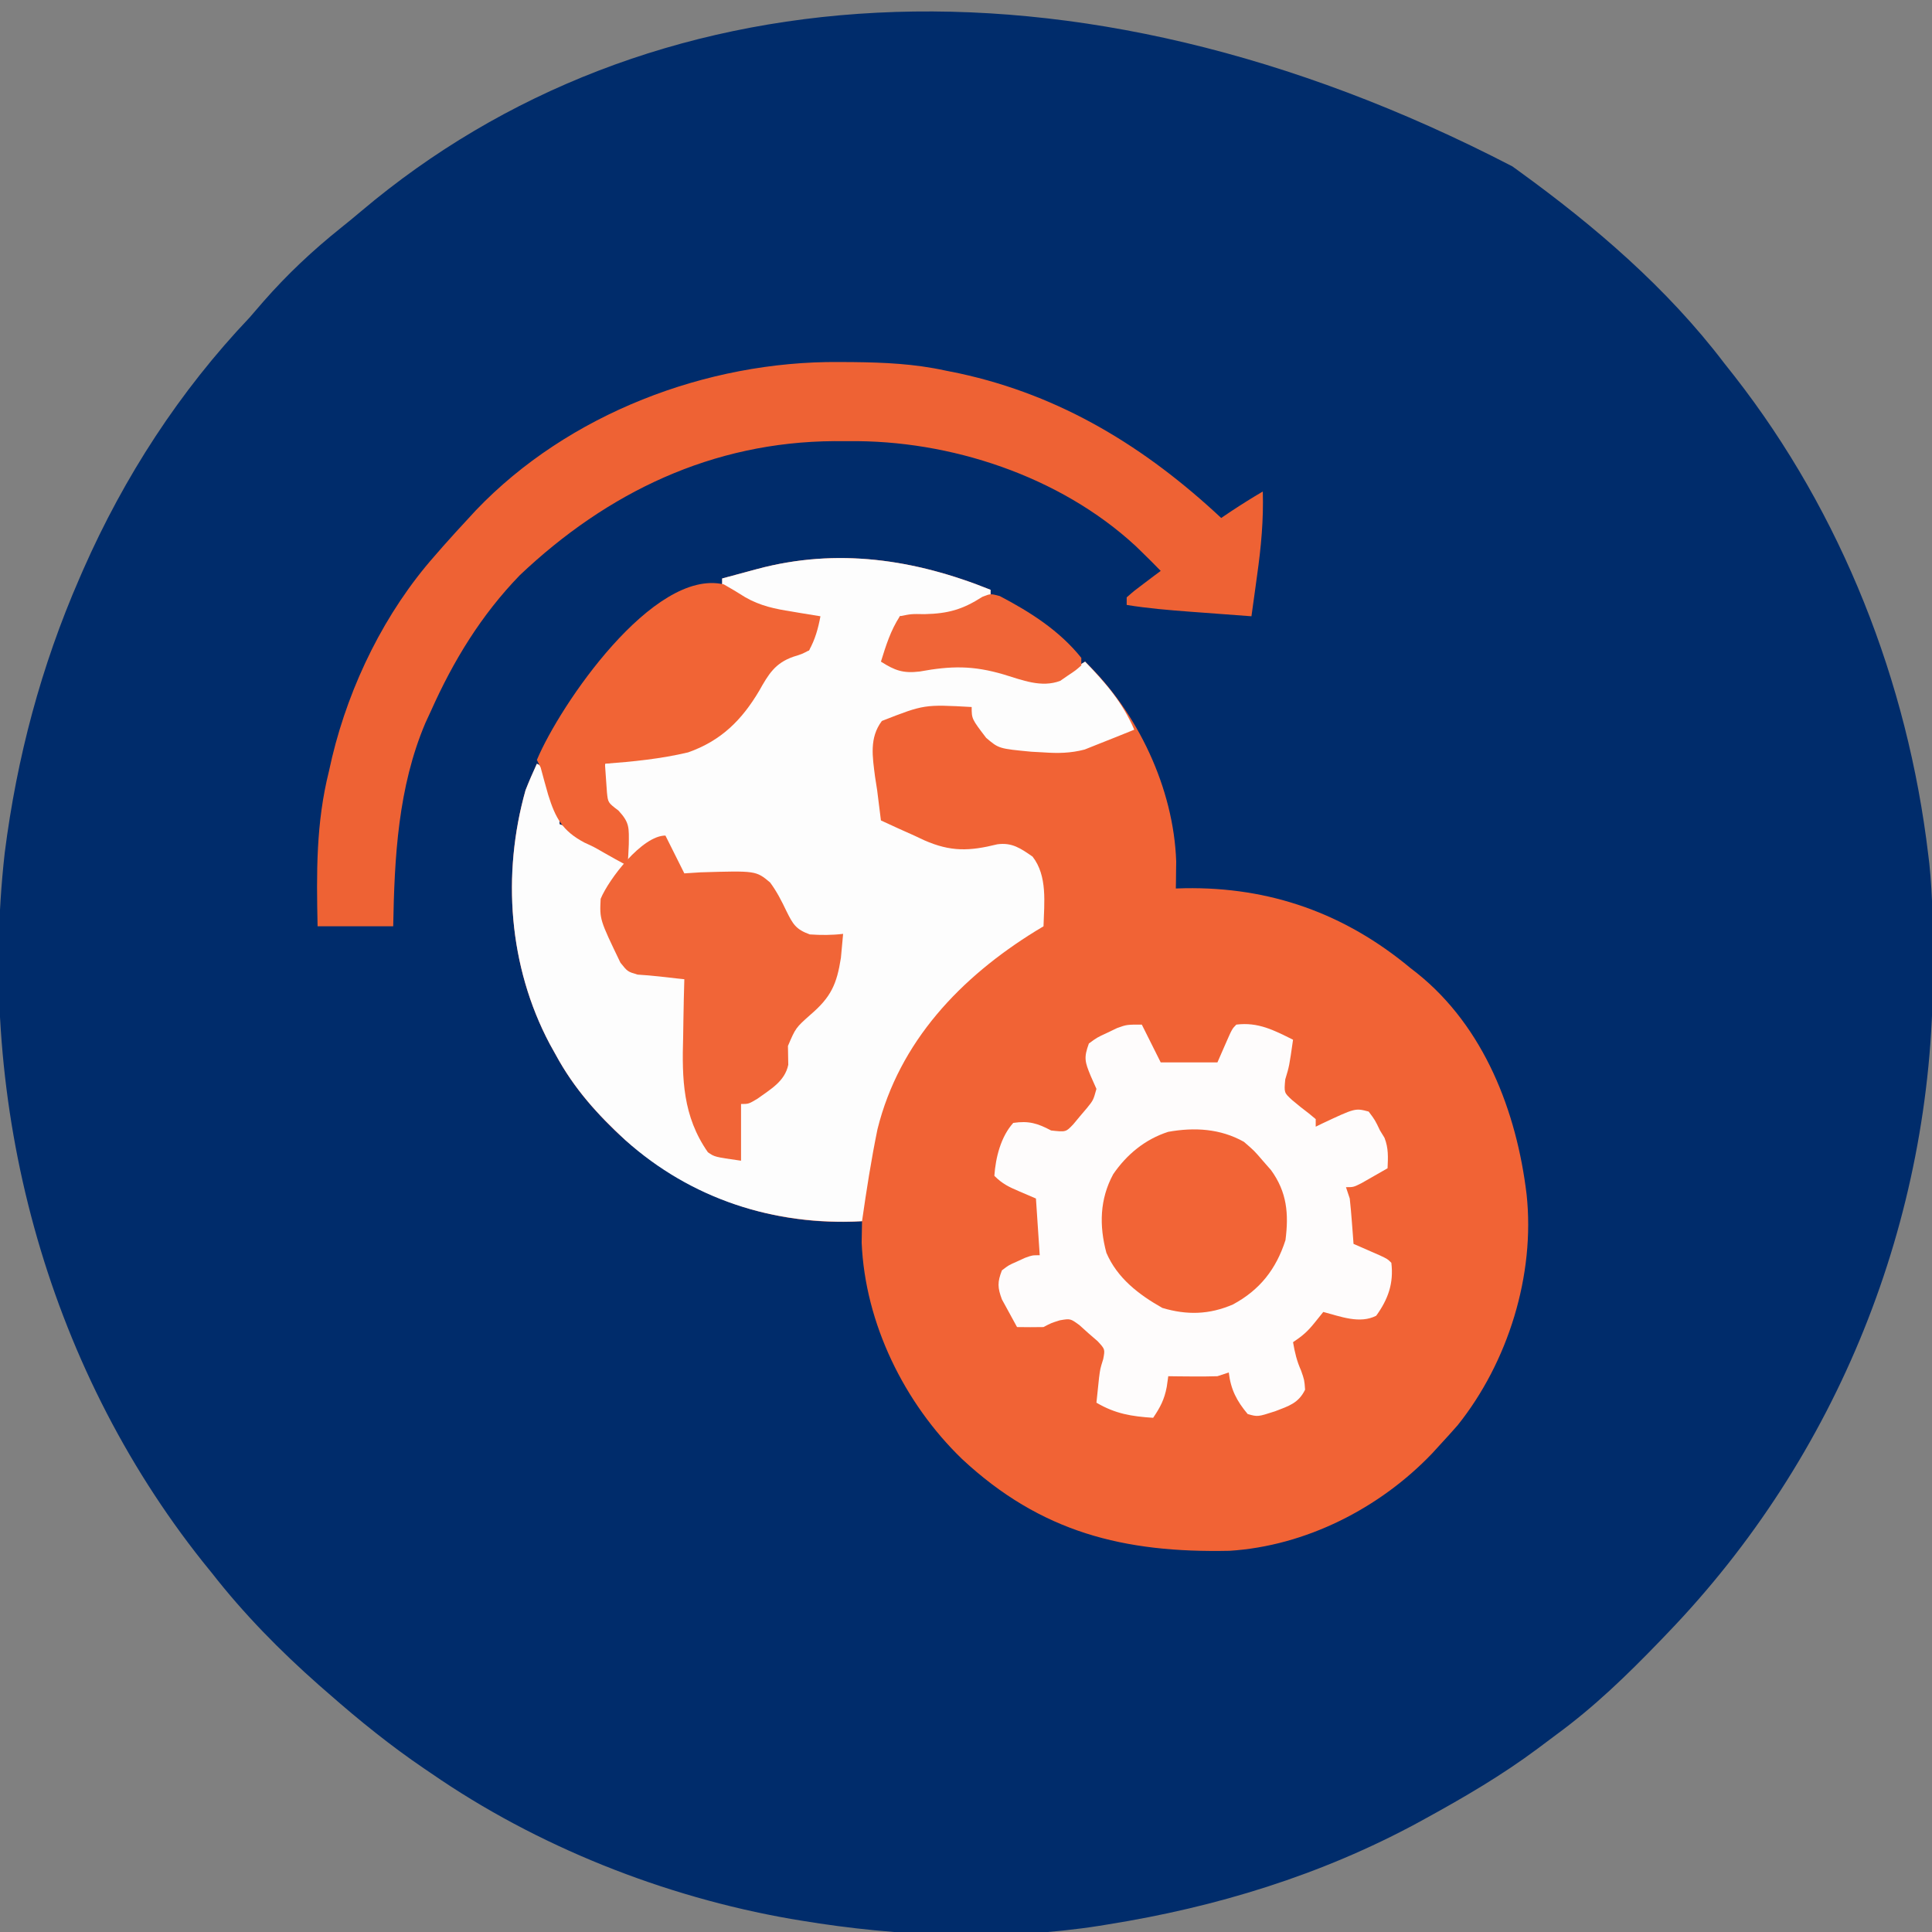
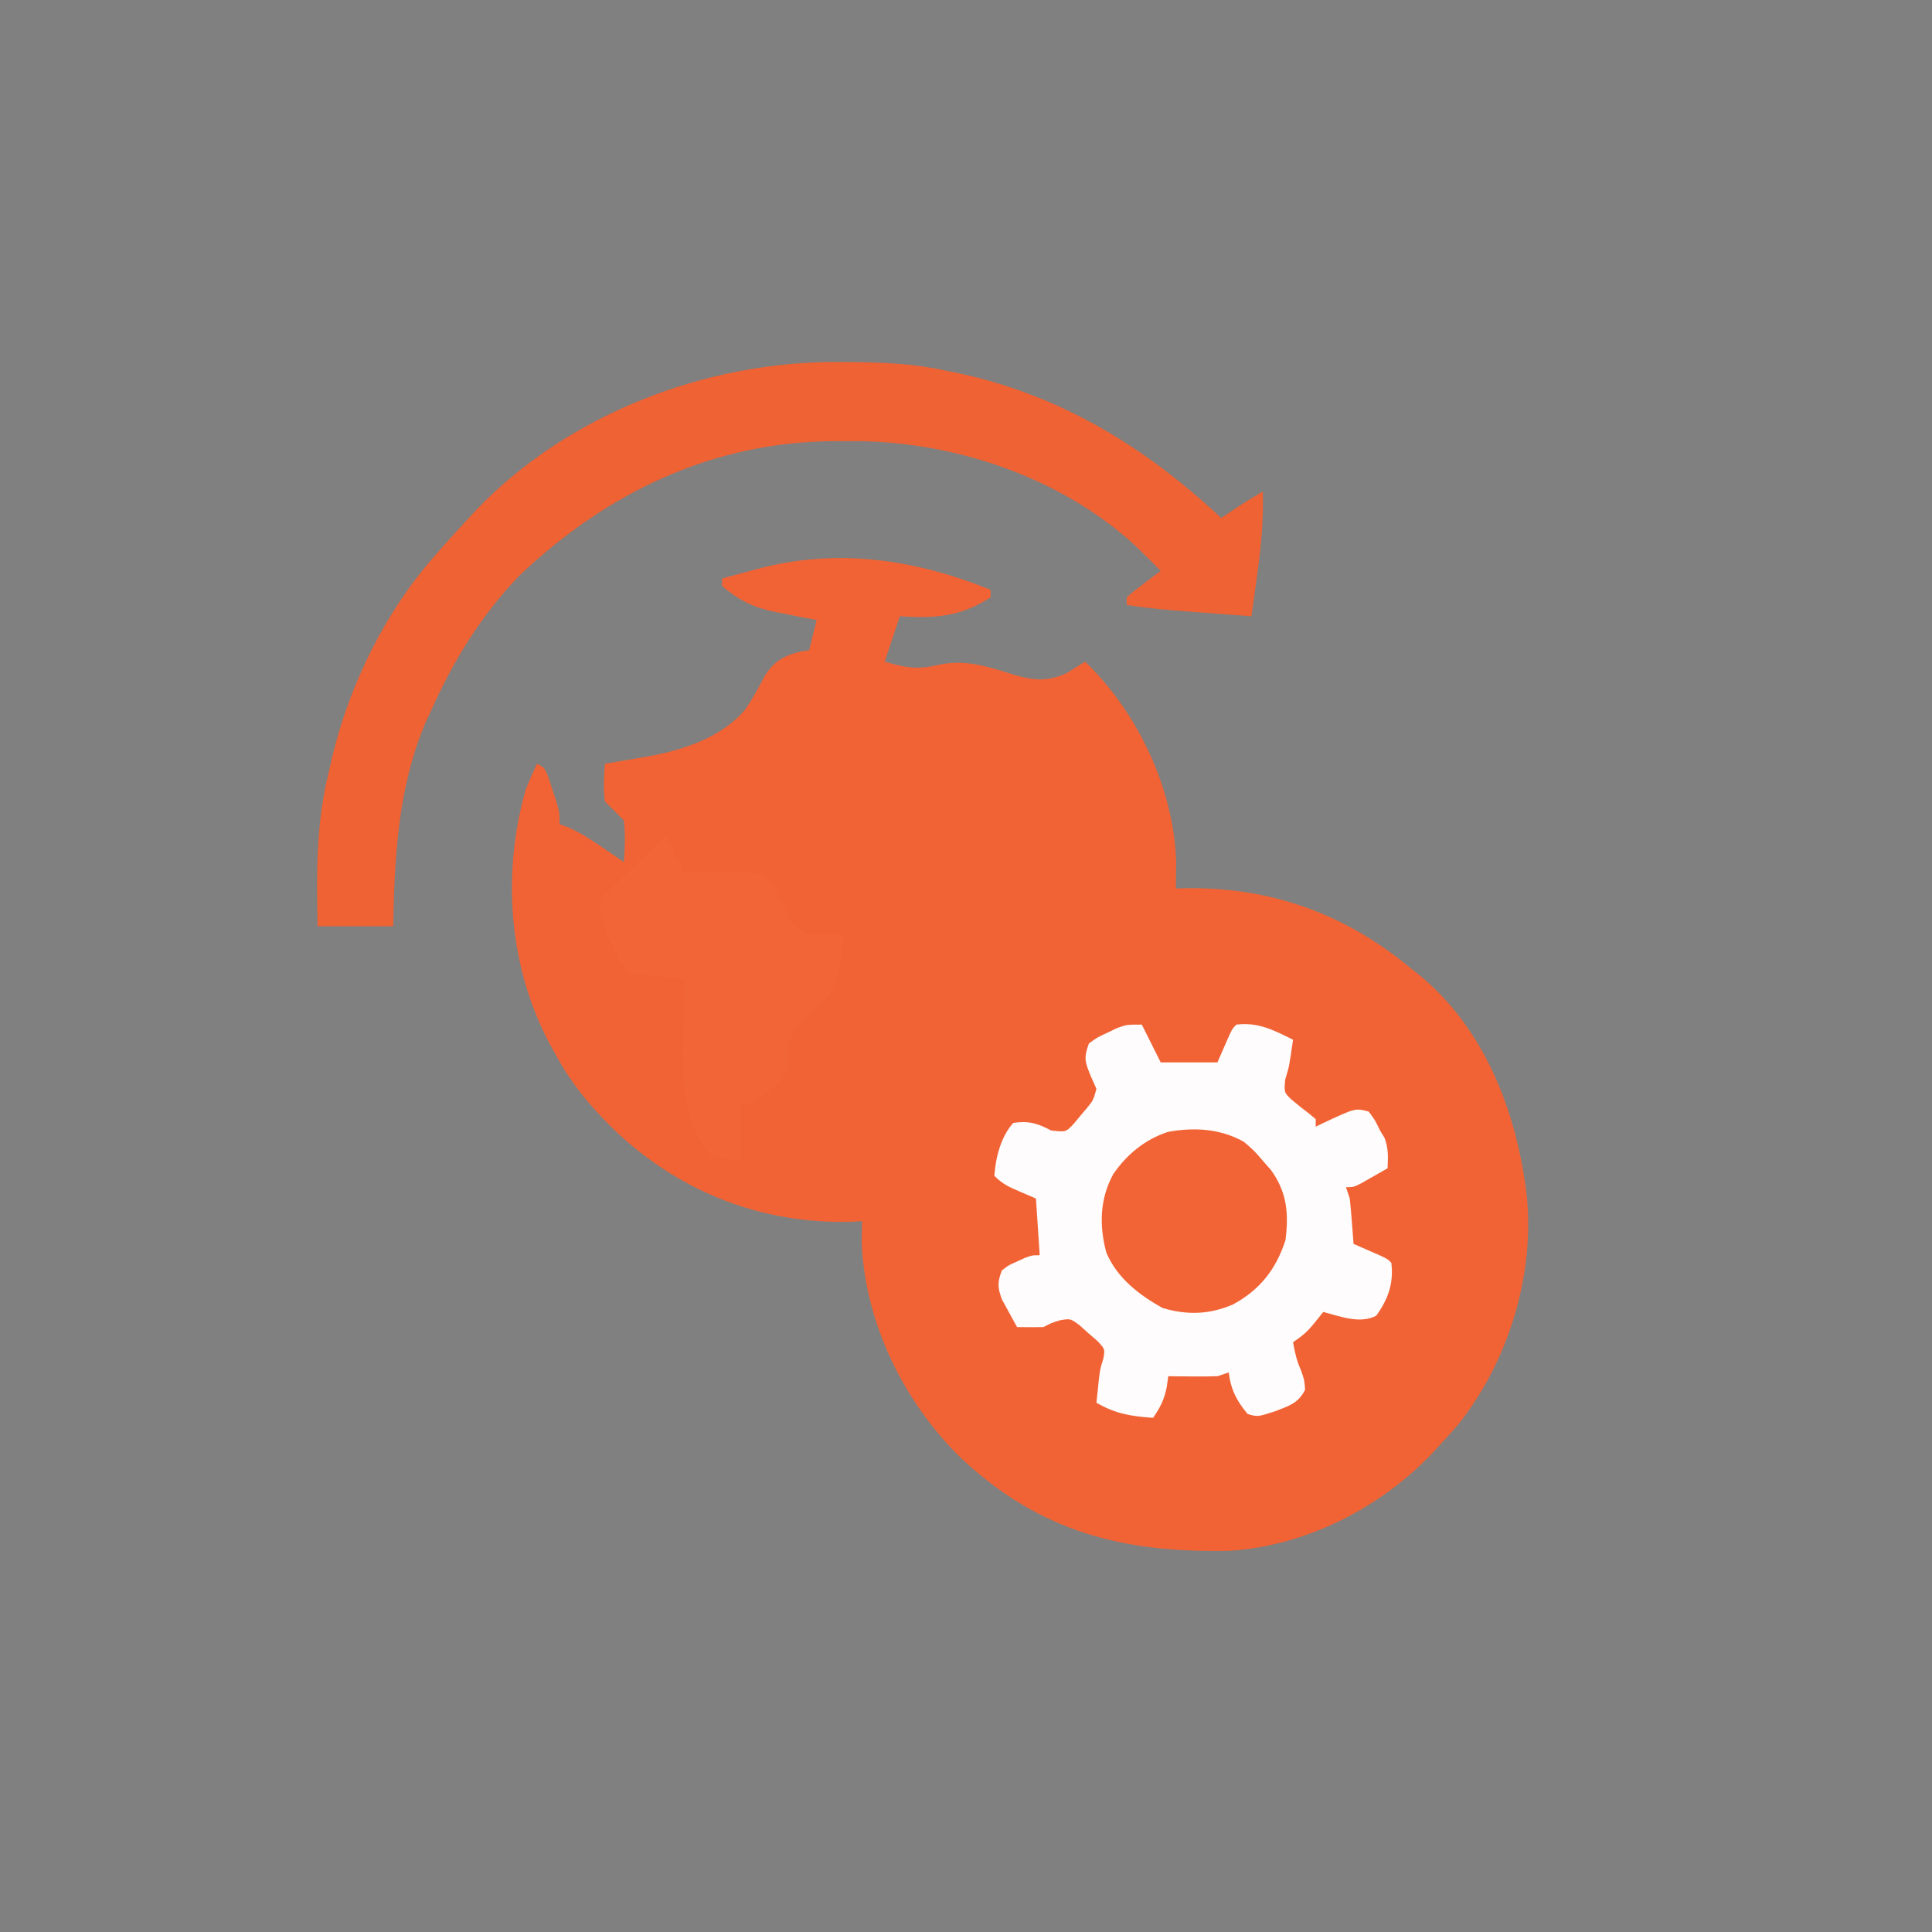
<svg xmlns="http://www.w3.org/2000/svg" version="1.1" width="511" height="511">
  <rect width="100%" height="100%" fill="#808080" stroke="none" />
-   <path d="M0 0 C0.595 0.431 1.19 0.862 1.803 1.306 C21.856 15.831 40.953 32.21 56 52 C56.926 53.175 57.854 54.349 58.781 55.523 C87.161 91.897 104.567 136.317 110 182 C110.096 182.789 110.191 183.578 110.29 184.391 C111.239 193.303 111.244 202.235 111.25 211.188 C111.251 212.029 111.251 212.87 111.252 213.737 C111.17 278.664 86.077 341.198 41 388 C40.368 388.659 39.736 389.319 39.084 389.998 C30.454 398.953 21.724 407.412 11.68 414.769 C10.003 415.998 8.345 417.249 6.688 418.504 C-2.708 425.513 -12.73 431.372 -23 437 C-23.662 437.363 -24.324 437.727 -25.006 438.101 C-50.627 451.967 -78.321 460.424 -107 465 C-107.72 465.119 -108.441 465.237 -109.183 465.359 C-134.717 469.367 -162.605 468.225 -188 464 C-188.94 463.844 -189.879 463.689 -190.847 463.528 C-224.383 457.679 -257.956 444.383 -286 425 C-286.592 424.599 -287.185 424.197 -287.795 423.784 C-296.684 417.744 -304.93 411.087 -313 404 C-313.862 403.25 -314.725 402.5 -315.613 401.727 C-325.981 392.566 -335.479 382.912 -344 372 C-344.777 371.04 -345.555 370.079 -346.355 369.09 C-388.071 316.631 -406.182 247.926 -398.754 181.594 C-395.551 156.404 -389.139 132.261 -379 109 C-378.656 108.209 -378.312 107.418 -377.958 106.603 C-367.136 82.054 -352.492 59.46 -334 40 C-332.805 38.631 -331.617 37.257 -330.438 35.875 C-324.119 28.644 -317.304 22.239 -309.805 16.246 C-307.978 14.783 -306.169 13.297 -304.383 11.785 C-229.428 -51.492 -117.291 -60.806 0 0 Z " fill="#002C6B" transform="translate(400,44)" />
  <path d="M0 0 C0 0.66 0 1.32 0 2 C-7.962 7.137 -14.663 7.605 -24 7 C-24.46 8.381 -24.46 8.381 -24.93 9.789 C-25.953 12.859 -26.977 15.93 -28 19 C-22.599 20.62 -19.11 21.195 -13.625 19.812 C-6.78 18.383 -1.192 20.158 5.326 22.208 C10.8 23.895 14.708 24.512 20.117 22.027 C20.697 21.668 21.277 21.308 21.875 20.938 C22.906 20.298 23.938 19.659 25 19 C38.883 32.358 48.439 52.492 49.098 71.871 C49.08 73.141 49.08 73.141 49.062 74.438 C49.053 75.302 49.044 76.167 49.035 77.059 C49.018 78.02 49.018 78.02 49 79 C50.181 78.965 50.181 78.965 51.387 78.93 C73.882 78.557 93.684 85.587 111 100 C111.605 100.471 112.209 100.941 112.832 101.426 C130.572 115.642 139.154 138.032 141.777 159.933 C144.065 181.176 136.89 204.278 123.562 220.938 C122.066 222.647 120.546 224.335 119 226 C118.268 226.801 117.536 227.601 116.781 228.426 C102.943 242.922 83.361 252.908 63.186 254.177 C35.294 254.767 13.292 249.329 -7.575 229.874 C-22.801 215.151 -33.204 194.042 -34.098 172.664 C-34.065 170.776 -34.033 168.888 -34 167 C-34.874 167.046 -35.748 167.093 -36.648 167.141 C-59.896 167.823 -81.157 159.761 -98.312 143.992 C-105.027 137.633 -110.566 131.18 -115 123 C-115.531 122.045 -116.062 121.09 -116.609 120.105 C-127.459 99.615 -129.271 75.297 -123 53 C-122.074 50.624 -121.058 48.323 -120 46 C-118 47 -118 47 -116.93 49.617 C-116.582 50.692 -116.234 51.767 -115.875 52.875 C-115.522 53.945 -115.169 55.015 -114.805 56.117 C-114 59 -114 59 -114 62 C-112.958 62.367 -112.958 62.367 -111.895 62.742 C-108.534 64.203 -105.714 66.063 -102.688 68.125 C-101.085 69.212 -101.085 69.212 -99.449 70.32 C-98.641 70.875 -97.833 71.429 -97 72 C-96.708 68.29 -96.552 64.701 -97 61 C-98.646 59.313 -100.312 57.645 -102 56 C-102.445 52.628 -102.295 49.381 -102 46 C-100.264 45.71 -100.264 45.71 -98.492 45.414 C-96.953 45.151 -95.414 44.888 -93.875 44.625 C-92.734 44.436 -92.734 44.436 -91.57 44.242 C-81.988 42.59 -71.081 39.274 -64.706 31.402 C-62.851 28.639 -61.309 25.816 -59.781 22.855 C-57.291 18.863 -54.695 17.414 -50.188 16.312 C-49.466 16.209 -48.744 16.106 -48 16 C-47.34 13.36 -46.68 10.72 -46 8 C-47.218 7.769 -48.436 7.539 -49.691 7.301 C-51.315 6.972 -52.939 6.643 -54.562 6.312 C-55.762 6.089 -55.762 6.089 -56.986 5.861 C-62.747 4.662 -66.503 2.833 -71 -1 C-71 -1.66 -71 -2.32 -71 -3 C-68.605 -3.648 -66.209 -4.293 -63.812 -4.938 C-63.139 -5.12 -62.465 -5.302 -61.771 -5.49 C-40.555 -11.182 -20.025 -8.081 0 0 Z " fill="#F16335" transform="translate(262,156)" />
-   <path d="M0 0 C0 0.66 0 1.32 0 2 C-7.962 7.137 -14.663 7.605 -24 7 C-24.46 8.381 -24.46 8.381 -24.93 9.789 C-25.953 12.859 -26.977 15.93 -28 19 C-22.599 20.62 -19.11 21.195 -13.625 19.812 C-6.78 18.383 -1.192 20.158 5.326 22.208 C10.8 23.895 14.708 24.512 20.117 22.027 C20.697 21.668 21.277 21.308 21.875 20.938 C22.906 20.298 23.938 19.659 25 19 C30.423 24.655 34.915 29.758 38 37 C34.675 38.354 31.34 39.682 28 41 C26.969 41.413 25.938 41.825 24.875 42.25 C21.153 43.221 17.798 43.271 14 43 C12.42 42.915 12.42 42.915 10.809 42.828 C2.18 42.004 2.18 42.004 -1.168 39.156 C-5 34.132 -5 34.132 -5 31 C-17.555 30.303 -17.555 30.303 -28.75 34.688 C-32.107 39.151 -31.229 44.125 -30.562 49.402 C-30.377 50.59 -30.191 51.777 -30 53 C-29.653 55.665 -29.328 58.332 -29 61 C-26.036 62.389 -23.052 63.729 -20.062 65.062 C-18.816 65.647 -18.816 65.647 -17.545 66.244 C-10.499 69.342 -5.582 69.133 1.766 67.316 C5.666 66.764 7.971 68.399 11.105 70.566 C15.085 75.678 14.184 82.789 14 89 C13.334 89.401 12.667 89.802 11.98 90.215 C-7.871 102.459 -24.13 119.436 -29.906 142.641 C-31.566 150.708 -32.831 158.848 -34 167 C-57.192 168.231 -79.166 161.191 -96.609 145.558 C-103.994 138.77 -110.188 131.877 -115 123 C-115.531 122.045 -116.062 121.09 -116.609 120.105 C-127.459 99.615 -129.271 75.297 -123 53 C-122.074 50.624 -121.058 48.323 -120 46 C-118 47 -118 47 -116.93 49.617 C-116.582 50.692 -116.234 51.767 -115.875 52.875 C-115.522 53.945 -115.169 55.015 -114.805 56.117 C-114 59 -114 59 -114 62 C-112.958 62.367 -112.958 62.367 -111.895 62.742 C-108.534 64.203 -105.714 66.063 -102.688 68.125 C-101.085 69.212 -101.085 69.212 -99.449 70.32 C-98.641 70.875 -97.833 71.429 -97 72 C-96.708 68.29 -96.552 64.701 -97 61 C-98.646 59.313 -100.312 57.645 -102 56 C-102.445 52.628 -102.295 49.381 -102 46 C-100.264 45.71 -100.264 45.71 -98.492 45.414 C-96.953 45.151 -95.414 44.888 -93.875 44.625 C-92.734 44.436 -92.734 44.436 -91.57 44.242 C-81.988 42.59 -71.081 39.274 -64.706 31.402 C-62.851 28.639 -61.309 25.816 -59.781 22.855 C-57.291 18.863 -54.695 17.414 -50.188 16.312 C-49.466 16.209 -48.744 16.106 -48 16 C-47.34 13.36 -46.68 10.72 -46 8 C-47.218 7.769 -48.436 7.539 -49.691 7.301 C-51.315 6.972 -52.939 6.643 -54.562 6.312 C-55.762 6.089 -55.762 6.089 -56.986 5.861 C-62.747 4.662 -66.503 2.833 -71 -1 C-71 -1.66 -71 -2.32 -71 -3 C-68.605 -3.648 -66.209 -4.293 -63.812 -4.938 C-63.139 -5.12 -62.465 -5.302 -61.771 -5.49 C-40.555 -11.182 -20.025 -8.081 0 0 Z " fill="#FDFDFD" transform="translate(262,156)" />
  <path d="M0 0 C2.475 4.95 2.475 4.95 5 10 C9.95 10 14.9 10 20 10 C20.959 7.803 20.959 7.803 21.938 5.562 C23.875 1.125 23.875 1.125 25 0 C30.767 -0.721 34.973 1.498 40 4 C39 11 39 11 37.938 14.5 C37.619 17.995 37.619 17.995 39.719 19.926 C41.18 21.169 42.68 22.369 44.215 23.52 C44.804 24.008 45.393 24.497 46 25 C46 25.66 46 26.32 46 27 C46.592 26.711 47.183 26.422 47.793 26.125 C56.447 22.059 56.447 22.059 60 23 C61.688 25.25 61.688 25.25 63 28 C63.392 28.639 63.784 29.279 64.188 29.938 C65.269 32.682 65.133 35.08 65 38 C63.545 38.838 62.086 39.671 60.625 40.5 C59.813 40.964 59.001 41.428 58.164 41.906 C56 43 56 43 54 43 C54.33 43.99 54.66 44.98 55 46 C55.223 48.059 55.407 50.122 55.562 52.188 C55.646 53.274 55.73 54.361 55.816 55.48 C55.877 56.312 55.938 57.143 56 58 C56.638 58.277 57.276 58.554 57.934 58.84 C59.173 59.383 59.173 59.383 60.438 59.938 C61.261 60.297 62.085 60.657 62.934 61.027 C65 62 65 62 66 63 C66.661 68.417 65.147 72.641 62 77 C57.65 79.237 52.522 77.192 48 76 C47.237 76.949 46.474 77.897 45.688 78.875 C43.845 81.166 42.532 82.312 40 84 C40.463 86.703 40.995 88.989 42.125 91.5 C43 94 43 94 43.188 96.562 C41.451 100.126 38.89 100.873 35.285 102.262 C30.653 103.758 30.653 103.758 28 103 C25.085 99.518 23.531 96.514 23 92 C22.01 92.33 21.02 92.66 20 93 C17.772 93.069 15.542 93.085 13.312 93.062 C12.133 93.053 10.954 93.044 9.738 93.035 C8.383 93.018 8.383 93.018 7 93 C6.801 94.396 6.801 94.396 6.598 95.82 C5.971 99.156 4.887 101.211 3 104 C-2.664 103.635 -7.007 102.945 -12 100 C-11.857 98.604 -11.71 97.208 -11.562 95.812 C-11.481 95.035 -11.4 94.258 -11.316 93.457 C-11 91 -11 91 -10.207 88.473 C-9.713 85.861 -9.713 85.861 -11.695 83.727 C-12.898 82.686 -12.898 82.686 -14.125 81.625 C-14.911 80.916 -15.698 80.207 -16.508 79.477 C-18.904 77.734 -18.904 77.734 -21.68 78.211 C-23.987 78.937 -23.987 78.937 -26 80 C-28.333 80.04 -30.667 80.043 -33 80 C-33.871 78.447 -34.722 76.882 -35.562 75.312 C-36.038 74.442 -36.514 73.572 -37.004 72.676 C-38.17 69.544 -38.206 68.105 -37 65 C-35.223 63.637 -35.223 63.637 -33.062 62.688 C-31.997 62.198 -31.997 62.198 -30.91 61.699 C-29 61 -29 61 -27 61 C-27.495 53.575 -27.495 53.575 -28 46 C-29.444 45.381 -30.887 44.763 -32.375 44.125 C-35.152 42.935 -36.847 42.153 -39 40 C-38.666 35.146 -37.283 29.635 -34 26 C-29.919 25.392 -27.552 26.106 -24 28 C-20.085 28.438 -20.085 28.438 -18.113 26.355 C-17.519 25.64 -16.925 24.925 -16.312 24.188 C-15.711 23.48 -15.109 22.772 -14.488 22.043 C-12.823 19.974 -12.823 19.974 -12 17 C-12.495 15.886 -12.99 14.773 -13.5 13.625 C-15.077 9.815 -15.373 8.76 -14 5 C-11.855 3.418 -11.855 3.418 -9.188 2.188 C-8.315 1.769 -7.442 1.35 -6.543 0.918 C-4 0 -4 0 0 0 Z " fill="#FEFCFC" transform="translate(302,271)" />
  <path d="M0 0 C1.855 0.01 1.855 0.01 3.747 0.021 C12.06 0.115 19.982 0.474 28.125 2.25 C29.339 2.495 30.554 2.74 31.805 2.992 C58.838 8.839 81.126 22.561 101.125 41.25 C102.012 40.652 102.899 40.054 103.812 39.438 C106.547 37.632 109.301 35.911 112.125 34.25 C112.35 41.758 111.674 48.946 110.625 56.375 C110.482 57.427 110.339 58.479 110.191 59.562 C109.842 62.126 109.486 64.688 109.125 67.25 C104.937 66.941 100.75 66.627 96.562 66.312 C95.381 66.225 94.2 66.138 92.982 66.049 C87.327 65.621 81.724 65.163 76.125 64.25 C76.125 63.59 76.125 62.93 76.125 62.25 C78.094 60.523 78.094 60.523 80.625 58.625 C81.46 57.993 82.296 57.362 83.156 56.711 C83.806 56.229 84.456 55.747 85.125 55.25 C83.481 53.555 81.819 51.894 80.125 50.25 C79.305 49.453 79.305 49.453 78.469 48.641 C58.455 30.153 29.34 20.581 2.5 20.938 C1.281 20.934 0.061 20.931 -1.195 20.928 C-33.44 21.117 -61.215 34.449 -84.375 56.375 C-94.571 66.899 -101.929 78.935 -107.875 92.25 C-108.357 93.293 -108.839 94.336 -109.336 95.41 C-116.597 112.462 -117.542 130.966 -117.875 149.25 C-124.475 149.25 -131.075 149.25 -137.875 149.25 C-138.177 135.188 -138.312 121.967 -134.875 108.25 C-134.597 107.015 -134.318 105.78 -134.031 104.508 C-129.391 85.265 -120.016 66.109 -106.875 51.25 C-106.143 50.41 -105.411 49.569 -104.656 48.703 C-102.429 46.186 -100.165 43.71 -97.875 41.25 C-97.251 40.572 -96.627 39.894 -95.984 39.195 C-71.594 13.678 -34.933 -0.277 0 0 Z " fill="#EE6234" transform="translate(221.875,95.75)" />
-   <path d="M0 0 C1.65 3.3 3.3 6.6 5 10 C6.412 9.91 7.823 9.82 9.277 9.727 C23.946 9.286 23.946 9.286 27.685 12.405 C29.457 14.797 30.724 17.289 32.001 19.97 C33.721 23.427 34.471 24.809 38.188 26.148 C41.207 26.351 43.998 26.356 47 26 C46.883 27.355 46.756 28.709 46.625 30.062 C46.555 30.817 46.486 31.571 46.414 32.348 C45.333 39.273 43.806 42.7 38.438 47.312 C34.456 50.848 34.456 50.848 32.406 55.648 C32.427 57.309 32.455 58.969 32.492 60.629 C31.578 65.031 27.818 67.075 24.348 69.602 C22 71 22 71 20 71 C20 75.95 20 80.9 20 86 C13 85 13 85 11.229 83.759 C4.58 74.245 4.357 64.358 4.688 53.25 C4.713 51.763 4.735 50.276 4.756 48.789 C4.81 45.192 4.896 41.596 5 38 C4.13 37.909 4.13 37.909 3.242 37.816 C1.623 37.643 0.006 37.459 -1.611 37.268 C-3.519 37.054 -5.435 36.905 -7.352 36.777 C-10 36 -10 36 -11.898 33.629 C-17.401 22.202 -17.401 22.202 -17.133 16.734 C-14.945 11.453 -6.133 0 0 0 Z " fill="#F16537" transform="translate(176,221)" />
-   <path d="M0 0 C1.931 1.083 3.824 2.235 5.695 3.418 C9.667 5.689 13.517 6.49 18 7.188 C18.732 7.313 19.463 7.438 20.217 7.566 C21.997 7.869 23.779 8.155 25.562 8.438 C24.96 11.678 24.169 14.546 22.562 17.438 C20.676 18.434 20.676 18.434 18.438 19.125 C13.53 20.827 11.823 23.785 9.375 28.125 C4.756 35.93 -0.74 41.374 -9.438 44.438 C-16.666 46.15 -24.041 46.892 -31.438 47.438 C-31.339 49.056 -31.222 50.673 -31.098 52.289 C-31.035 53.19 -30.971 54.09 -30.906 55.018 C-30.628 57.73 -30.628 57.73 -27.875 59.812 C-24.838 63.083 -25.105 64.388 -25.125 68.75 C-25.205 70.647 -25.302 72.544 -25.438 74.438 C-27.595 73.285 -29.733 72.107 -31.855 70.891 C-34.38 69.429 -34.38 69.429 -36.863 68.297 C-42.698 65.198 -44.532 61.784 -46.438 55.688 C-47.136 53.278 -47.788 50.861 -48.438 48.438 C-48.767 47.778 -49.097 47.117 -49.438 46.438 C-43.335 31.878 -18.678 -4.31 0 0 Z " fill="#F16435" transform="translate(191.438,154.562)" />
+   <path d="M0 0 C1.65 3.3 3.3 6.6 5 10 C6.412 9.91 7.823 9.82 9.277 9.727 C23.946 9.286 23.946 9.286 27.685 12.405 C29.457 14.797 30.724 17.289 32.001 19.97 C33.721 23.427 34.471 24.809 38.188 26.148 C41.207 26.351 43.998 26.356 47 26 C46.883 27.355 46.756 28.709 46.625 30.062 C46.555 30.817 46.486 31.571 46.414 32.348 C45.333 39.273 43.806 42.7 38.438 47.312 C34.456 50.848 34.456 50.848 32.406 55.648 C32.427 57.309 32.455 58.969 32.492 60.629 C31.578 65.031 27.818 67.075 24.348 69.602 C22 71 22 71 20 71 C20 75.95 20 80.9 20 86 C13 85 13 85 11.229 83.759 C4.58 74.245 4.357 64.358 4.688 53.25 C4.713 51.763 4.735 50.276 4.756 48.789 C4.81 45.192 4.896 41.596 5 38 C4.13 37.909 4.13 37.909 3.242 37.816 C1.623 37.643 0.006 37.459 -1.611 37.268 C-3.519 37.054 -5.435 36.905 -7.352 36.777 C-10 36 -10 36 -11.898 33.629 C-17.401 22.202 -17.401 22.202 -17.133 16.734 Z " fill="#F16537" transform="translate(176,221)" />
  <path d="M0 0 C2.75 2.375 2.75 2.375 5 5 C5.722 5.825 6.444 6.65 7.188 7.5 C11.392 13.299 11.897 19.027 11 26 C8.528 33.702 4.203 39.202 -2.91 43.027 C-9.162 45.725 -15.075 45.872 -21.562 43.938 C-27.784 40.431 -33.478 36.075 -36.367 29.359 C-38.297 22.164 -38.139 15.167 -34.562 8.562 C-30.976 3.332 -26.115 -0.675 -20.023 -2.637 C-13.076 -3.884 -6.222 -3.494 0 0 Z " fill="#F26436" transform="translate(329,302)" />
-   <path d="M0 0 C8.109 4.253 15.762 9.12 21.555 16.34 C21.555 17 21.555 17.66 21.555 18.34 C20.051 19.664 20.051 19.664 17.992 21.027 C17.331 21.485 16.67 21.943 15.988 22.414 C10.988 24.316 5.936 22.212 1.011 20.728 C-7.095 18.342 -12.845 18.425 -21.203 19.953 C-25.602 20.478 -27.765 19.674 -31.445 17.34 C-30.131 13.093 -28.875 9.078 -26.445 5.34 C-23.441 4.711 -23.441 4.711 -19.883 4.777 C-13.669 4.636 -9.832 3.549 -4.629 0.203 C-2.445 -0.66 -2.445 -0.66 0 0 Z " fill="#F06537" transform="translate(264.445,157.66)" />
</svg>